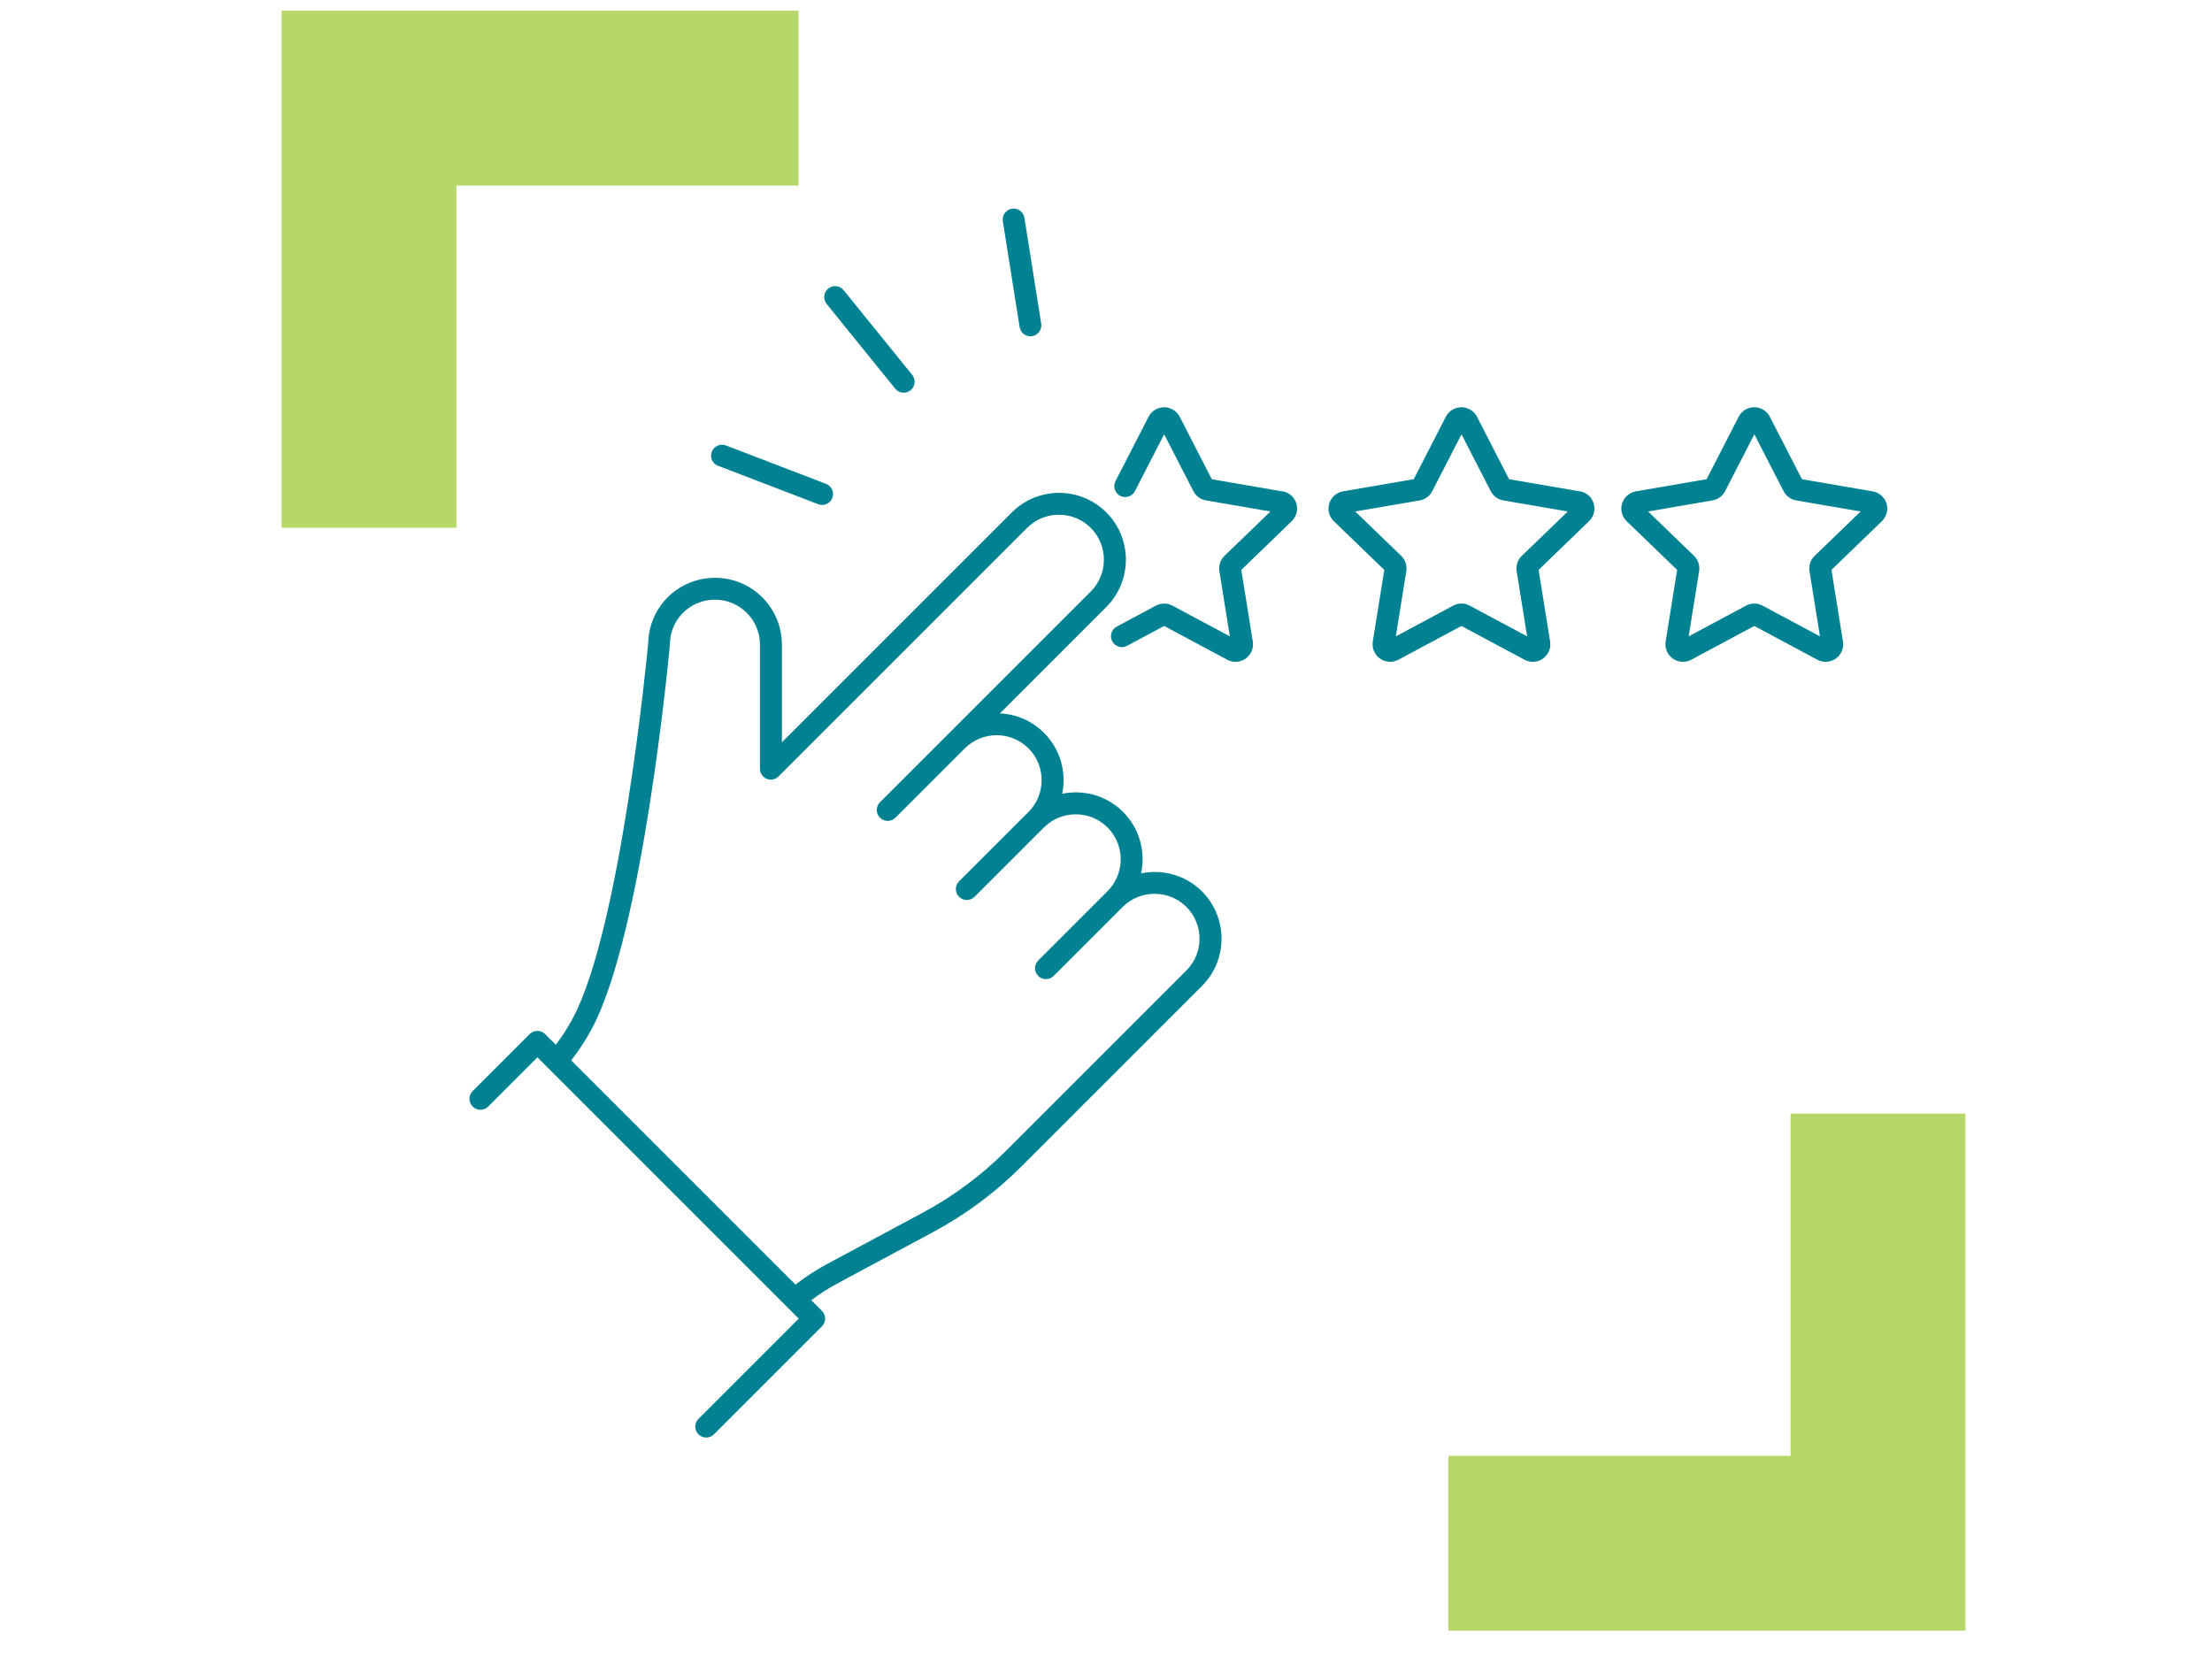
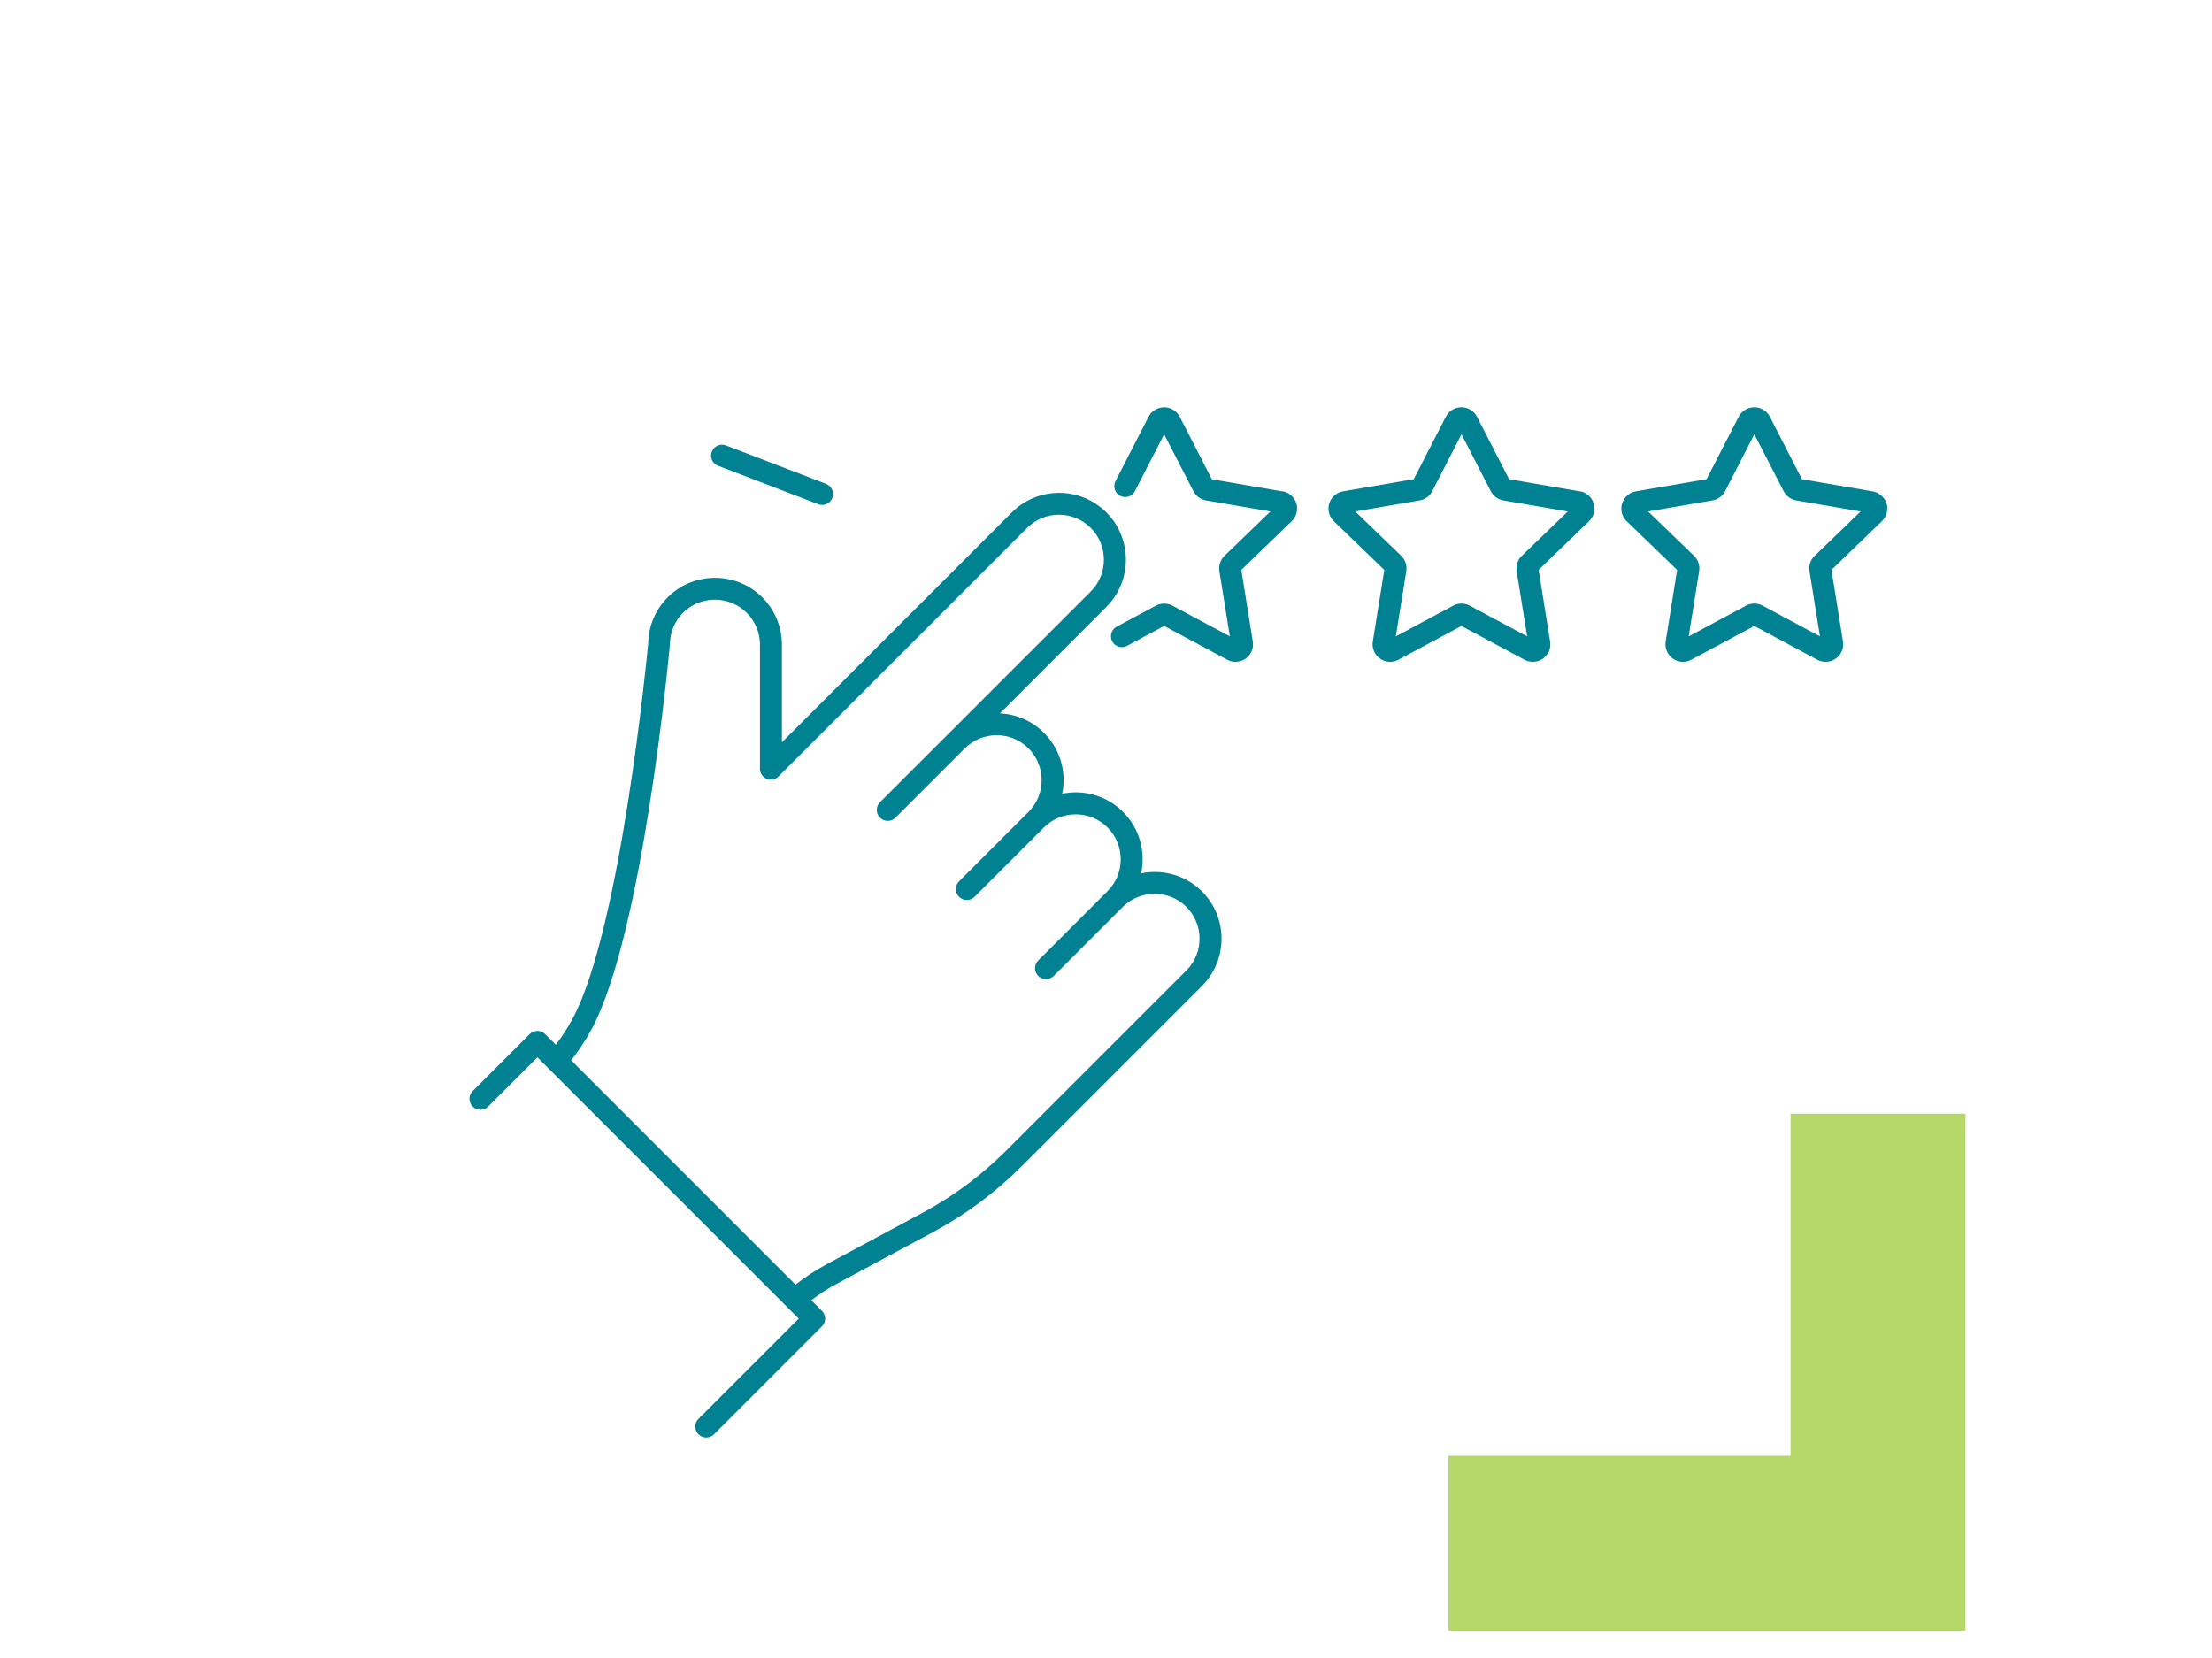
<svg xmlns="http://www.w3.org/2000/svg" id="Ebene_1" data-name="Ebene 1" viewBox="0 0 506 379.28">
  <defs>
    <style>
      .cls-1 {
        fill: #b6d86a;
      }

      .cls-1, .cls-2 {
        stroke-width: 0px;
      }

      .cls-2 {
        fill: #008292;
      }
    </style>
  </defs>
-   <polygon class="cls-1" points="104.41 120.73 64.41 120.73 64.41 2.45 182.68 2.45 182.68 42.45 104.41 42.45 104.41 120.73" />
  <polygon class="cls-1" points="449.6 373.05 331.32 373.05 331.32 333.05 409.6 333.05 409.6 254.77 449.6 254.77 449.6 373.05" />
  <g>
    <path class="cls-2" d="m261.04,199.77c1.04-4.9-.33-10.22-4.13-14.02-2.89-2.89-6.73-4.48-10.81-4.48-1.06,0-2.11.11-3.12.32,1.01-4.88-.38-10.15-4.15-13.93-2.8-2.8-6.43-4.29-10.1-4.46l24.35-24.35c5.96-5.96,5.96-15.67,0-21.63-5.96-5.95-15.66-5.96-21.62,0l-52.6,52.6v-22.56c-.12-8.44-7.05-15.2-15.51-15.07-8.3.12-14.9,6.69-15.07,14.97-.26,2.77-6.31,65.4-17.28,85.85-1.12,2.1-2.42,4.1-3.86,6l-2.44-2.44c-.98-.98-2.56-.98-3.54,0l-13.03,13.03c-.98.98-.98,2.56,0,3.54.98.98,2.56.98,3.54,0l11.26-11.26,59.78,59.78-22.93,22.93c-.98.98-.98,2.56,0,3.54.49.49,1.13.73,1.77.73s1.28-.24,1.77-.73l24.7-24.7c.98-.98.98-2.56,0-3.54l-2.44-2.44c1.9-1.44,3.9-2.73,6-3.85l21.87-11.74c7.44-4,14.25-9.05,20.22-15.02l41.38-41.38c5.91-6.02,5.82-15.72-.19-21.63-3.74-3.67-8.96-5.02-13.78-4.05Zm10.42,22.16l-41.36,41.36c-5.63,5.63-12.04,10.39-19.05,14.15l-21.87,11.74c-2.53,1.35-4.94,2.93-7.2,4.7l-51.31-51.31c1.77-2.27,3.35-4.68,4.7-7.2,11.65-21.7,17.62-85.15,17.86-87.84,0-.06,0-.13.01-.19.08-5.61,4.54-10.07,10.15-10.15,5.69-.09,10.37,4.47,10.45,10.11v28.56c-.01,1.01.6,1.92,1.53,2.31.94.39,2.01.17,2.72-.54l56.87-56.87c4.01-4.01,10.54-4.01,14.55,0,4.01,4.01,4.02,10.54,0,14.56l-32.33,32.33s0,0-.01,0l-15.87,15.87c-.98.98-.98,2.56,0,3.54.49.49,1.13.73,1.77.73s1.28-.24,1.77-.73l15.86-15.86s0,0,.01,0c4.01-4.01,10.54-4.01,14.56,0,4.01,4.01,4.01,10.53.01,14.54,0,0-.01,0-.02.01l-15.87,15.87c-.98.98-.98,2.56,0,3.54.49.49,1.13.73,1.77.73s1.28-.24,1.77-.73l15.85-15.85s.02-.01.02-.02c0,0,0,0,.01,0,1.94-1.94,4.52-3,7.27-3s5.33,1.07,7.28,3.01c4.01,4.01,4.01,10.54,0,14.55,0,0,0,0,0,.01l-15.86,15.86c-.98.98-.98,2.56,0,3.54.49.49,1.13.73,1.77.73s1.28-.24,1.77-.73l15.87-15.87s0,0,0,0c3.98-3.89,10.44-3.89,14.41.01,4.05,3.98,4.11,10.51.14,14.54Z" />
    <path class="cls-2" d="m164.27,106.56l22.9,8.79c.29.11.6.17.89.17,1.01,0,1.95-.61,2.33-1.6.5-1.29-.15-2.74-1.44-3.23l-22.9-8.79c-1.29-.5-2.73.15-3.23,1.44-.5,1.29.15,2.74,1.44,3.23Z" />
-     <path class="cls-2" d="m233.24,74.82c.19,1.23,1.26,2.11,2.47,2.11.13,0,.26-.01.39-.03,1.36-.22,2.29-1.5,2.08-2.86l-3.84-24.22c-.22-1.36-1.5-2.29-2.86-2.08-1.36.22-2.29,1.5-2.08,2.86l3.84,24.22Z" />
-     <path class="cls-2" d="m204.78,88.91c.49.61,1.22.93,1.95.93.55,0,1.11-.18,1.57-.56,1.07-.87,1.24-2.44.37-3.52l-15.69-19.38c-.87-1.07-2.44-1.24-3.52-.37-1.07.87-1.24,2.44-.37,3.52l15.69,19.38Z" />
    <path class="cls-2" d="m430.97,114.05c-.62-.88-1.54-1.46-2.6-1.64l-16.17-2.78-7.34-14.29s0,0,0,0c-.38-.74-.97-1.33-1.71-1.72-.95-.5-2.04-.59-3.06-.27-1.02.32-1.86,1.02-2.36,1.98l-7.34,14.29-16.17,2.78c-.85.14-1.61.55-2.21,1.17-1.54,1.59-1.49,4.13.1,5.67l11.54,11.14-2.63,16.39c-.13.85.01,1.74.42,2.5,1.03,1.95,3.47,2.7,5.43,1.66l14.42-7.73,14.44,7.73c.58.31,1.23.47,1.89.47.21,0,.42-.02.63-.05,1.06-.17,1.99-.74,2.62-1.61.63-.87.88-1.93.71-2.99l-2.63-16.38,11.54-11.14c.62-.6,1.02-1.36,1.17-2.21.18-1.06-.06-2.12-.68-3Zm-15.87,13.1c-.94.91-1.38,2.23-1.17,3.52l2.39,14.91-13.13-7.03c-.59-.32-1.24-.48-1.89-.48s-1.3.16-1.89.48l-13.12,7.03,2.39-14.91c.21-1.3-.23-2.61-1.17-3.52l-10.5-10.14,14.74-2.53c1.23-.21,2.31-1.01,2.88-2.12l6.68-13.01,6.69,13.01c.57,1.12,1.65,1.91,2.89,2.12l14.73,2.53-10.5,10.14Z" />
    <path class="cls-2" d="m361.38,112.41l-16.17-2.78-7.34-14.29s0,0,0,0c-.38-.74-.97-1.33-1.71-1.72-.95-.5-2.04-.59-3.06-.27-1.02.32-1.86,1.02-2.36,1.98l-7.34,14.29-16.17,2.78c-.85.14-1.61.55-2.21,1.17-1.54,1.59-1.49,4.13.1,5.67l11.54,11.14-2.63,16.39c-.13.85.01,1.74.42,2.5,1.04,1.95,3.47,2.7,5.43,1.66l14.42-7.73,14.44,7.73c.58.31,1.23.47,1.89.47.21,0,.42-.02.63-.05,1.06-.17,1.99-.74,2.62-1.61.63-.87.88-1.93.71-2.99l-2.63-16.38,11.54-11.14c.62-.6,1.02-1.36,1.17-2.21.18-1.06-.06-2.12-.68-3s-1.54-1.46-2.6-1.64Zm-13.27,14.74c-.94.91-1.38,2.23-1.17,3.52l2.39,14.91-13.13-7.03c-.59-.32-1.24-.48-1.89-.48s-1.3.16-1.89.48l-13.12,7.03,2.39-14.91c.21-1.3-.23-2.61-1.17-3.52l-10.5-10.14,14.74-2.53c1.23-.21,2.31-1.01,2.88-2.12l6.68-13.01,6.69,13.01c.57,1.12,1.65,1.91,2.89,2.12l14.73,2.53-10.5,10.14Z" />
    <path class="cls-2" d="m293.38,112.42l-16.17-2.78-7.34-14.29c-.38-.74-.97-1.33-1.71-1.72-.95-.5-2.04-.59-3.06-.27s-1.86,1.02-2.36,1.98l-7.57,14.73c-.63,1.23-.15,2.73,1.08,3.37,1.23.63,2.73.15,3.37-1.08l6.68-13.01,6.69,13.01c.57,1.12,1.65,1.91,2.89,2.12l14.73,2.53-10.5,10.14c-.94.91-1.38,2.23-1.17,3.52l2.39,14.91-13.14-7.03c-1.18-.63-2.6-.63-3.78,0l-8.96,4.8c-1.22.65-1.67,2.17-1.02,3.38.65,1.22,2.17,1.67,3.38,1.02l8.49-4.55,14.44,7.73c.58.31,1.24.47,1.89.47.21,0,.42-.02.62-.05,1.06-.17,1.99-.74,2.62-1.61.63-.87.88-1.93.71-2.99l-2.63-16.38,11.54-11.14c.62-.6,1.02-1.36,1.17-2.21.18-1.06-.06-2.12-.68-2.99-.62-.87-1.54-1.46-2.6-1.64Z" />
  </g>
</svg>